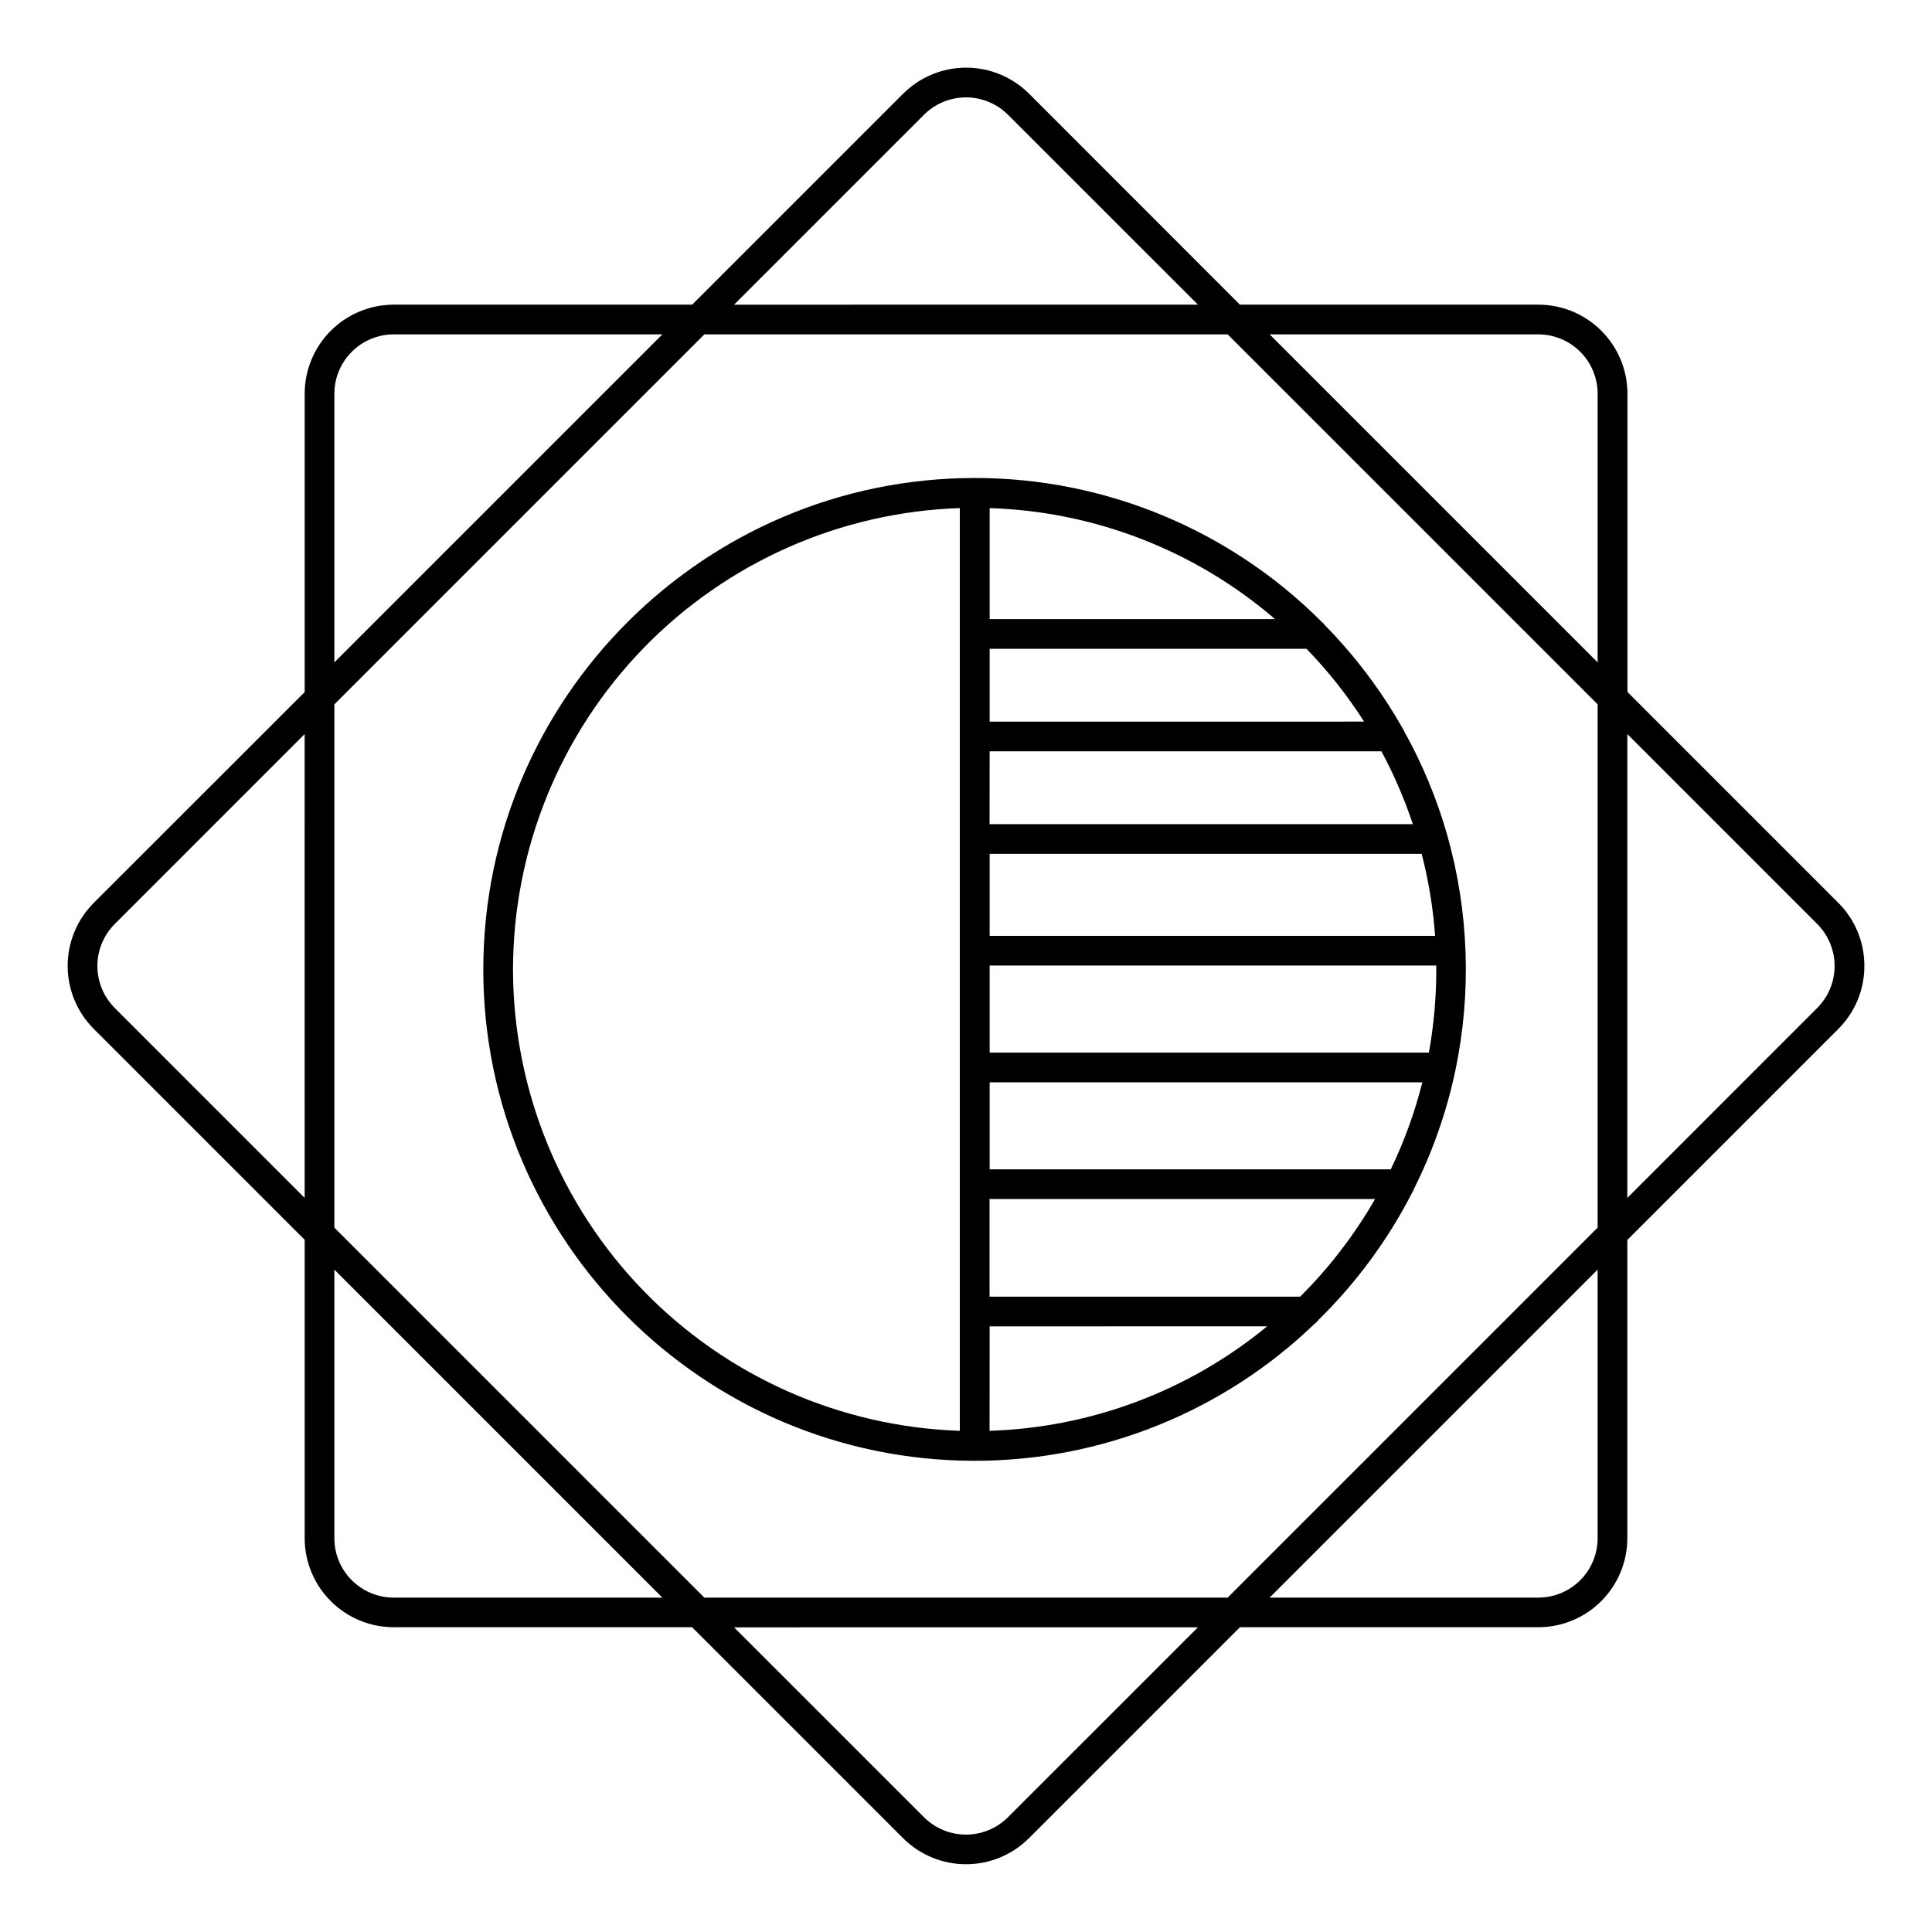
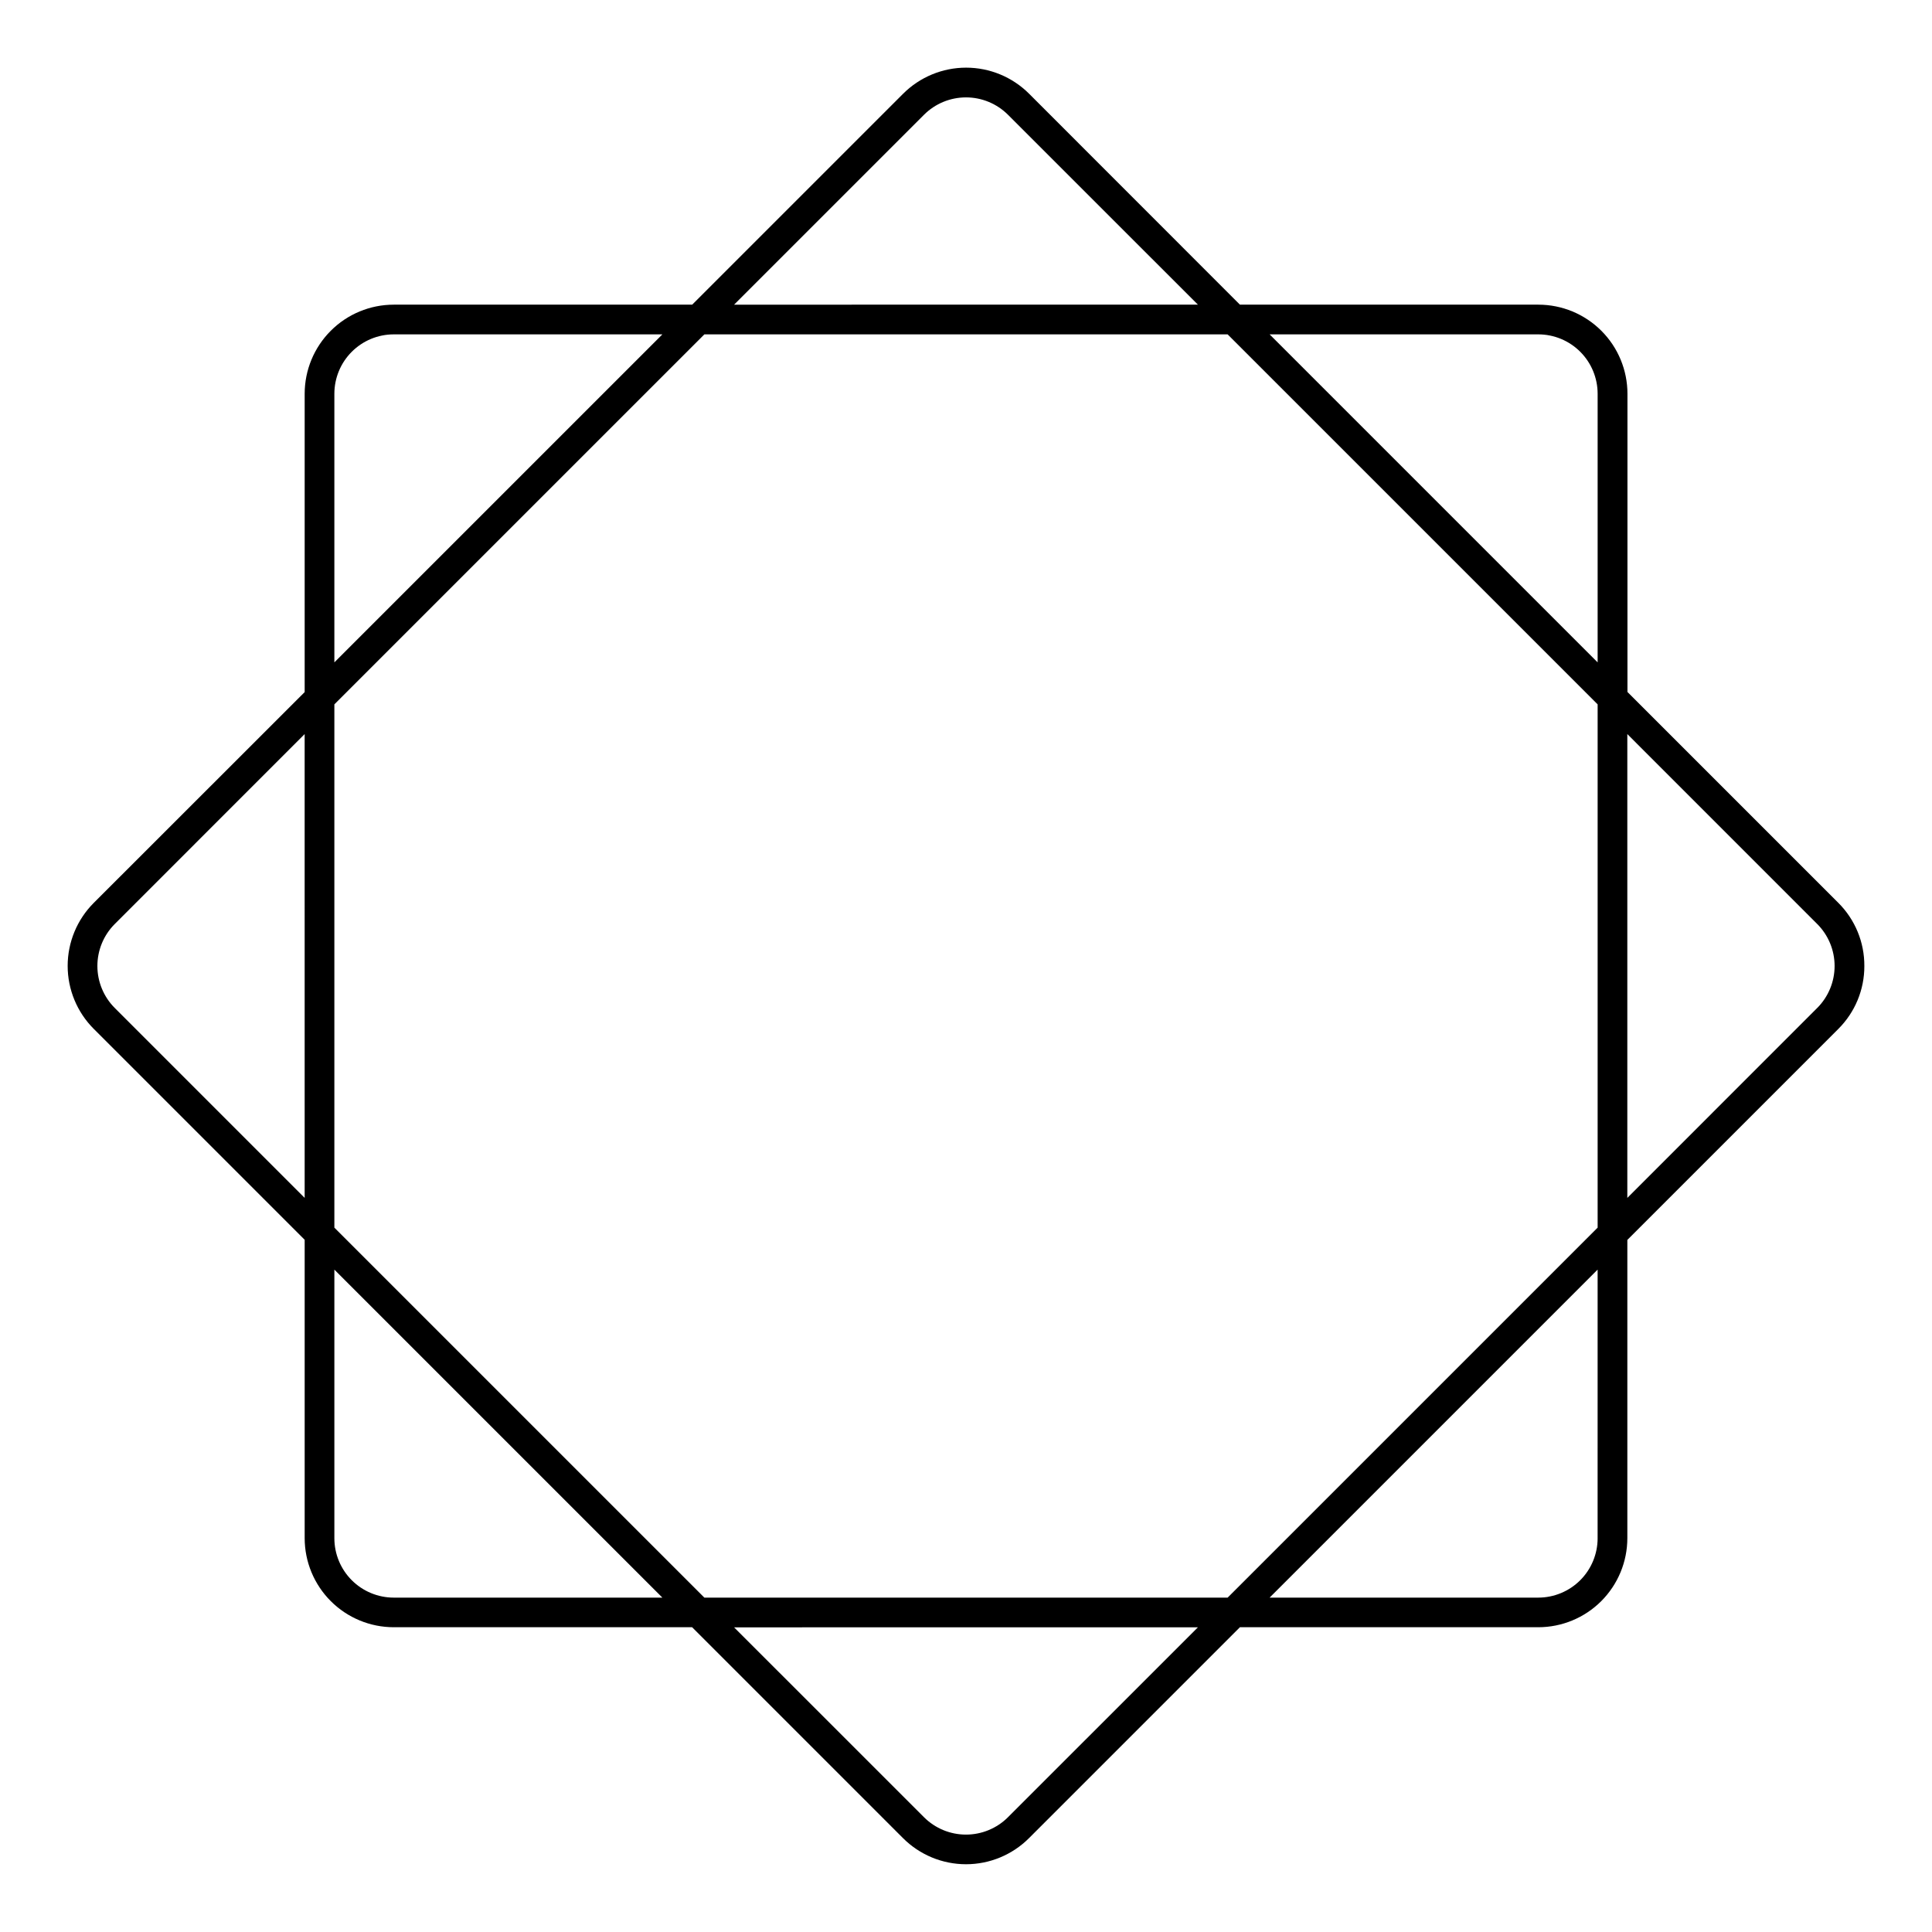
<svg xmlns="http://www.w3.org/2000/svg" fill="#000000" width="800px" height="800px" version="1.1" viewBox="144 144 512 512">
  <g>
    <path d="m638.07 400c0.035-6.273-2.445-12.297-6.887-16.73l-55.891-55.891v-79.023c0-6.266-2.488-12.273-6.918-16.699-4.43-4.43-10.434-6.918-16.699-6.918h-79.082l-55.863-55.891c-4.43-4.43-10.434-6.918-16.699-6.918-6.262 0-12.27 2.488-16.699 6.918l-55.891 55.891h-79.082c-6.266 0-12.273 2.488-16.699 6.918-4.43 4.426-6.918 10.434-6.918 16.699v79.055l-55.891 55.859c-4.43 4.43-6.918 10.438-6.918 16.699s2.488 12.27 6.918 16.699l55.891 55.891v79.055c0 6.266 2.488 12.27 6.918 16.699 4.426 4.43 10.434 6.918 16.699 6.918h79.055l55.891 55.891c4.43 4.43 10.434 6.918 16.699 6.918 6.262 0 12.27-2.488 16.695-6.918l55.891-55.891h79.059c6.262 0 12.27-2.488 16.699-6.918 4.426-4.43 6.914-10.434 6.914-16.699v-79.023l55.895-55.895c4.441-4.418 6.934-10.43 6.914-16.695zm-86.422-167.39c4.176 0 8.18 1.66 11.133 4.613 2.949 2.949 4.609 6.957 4.609 11.133v71.184l-86.926-86.93zm15.742 98.055v138.67l-98.055 98.055h-138.67l-98.055-98.055v-138.67l98.055-98.055h138.67zm-178.52-156.25c2.949-2.949 6.953-4.606 11.129-4.606 4.172 0 8.176 1.656 11.129 4.606l50.332 50.32-122.92 0.004zm-156.26 73.941c0-4.176 1.66-8.184 4.613-11.133 2.949-2.953 6.957-4.613 11.133-4.613h71.184l-86.93 86.926zm-58.195 162.77c-2.949-2.953-4.606-6.957-4.606-11.129 0-4.176 1.656-8.18 4.606-11.129l50.32-50.332 0.004 122.92zm73.938 156.26h0.004c-4.176 0-8.184-1.66-11.133-4.609-2.953-2.953-4.613-6.957-4.613-11.133v-71.184l86.926 86.926zm162.77 58.195h0.004c-2.953 2.949-6.957 4.606-11.129 4.606-4.176 0-8.18-1.656-11.129-4.606l-50.332-50.32 122.92-0.004zm156.26-73.938h0.004c0 4.176-1.66 8.18-4.609 11.133-2.953 2.949-6.957 4.609-11.133 4.609h-71.184l86.926-86.926zm58.195-140.52-50.32 50.332v-122.92l50.32 50.332h0.004c2.949 2.949 4.606 6.953 4.606 11.129 0 4.172-1.656 8.176-4.606 11.129z" />
-     <path d="m516.11 337.78c-0.125-0.352-0.305-0.684-0.531-0.984-5.598-9.852-12.453-18.934-20.387-27.023-0.254-0.375-0.57-0.707-0.934-0.98-24.375-24.43-57.469-38.148-91.977-38.121-71.773 0.047-130.2 58.477-130.2 130.25s58.41 130.2 130.2 130.2c33.594 0.027 65.891-12.98 90.086-36.289 0.387-0.262 0.719-0.598 0.984-0.984 10.059-9.852 18.461-21.262 24.883-33.789 0.207-0.305 0.367-0.637 0.473-0.984 4.981-9.914 8.66-20.43 10.953-31.281 0-0.09 0.051-0.188 0.07-0.297 4.262-20.512 3.535-41.75-2.125-61.922-0.039-0.168-0.086-0.336-0.141-0.5-2.727-9.504-6.535-18.664-11.355-27.297zm-3.57 116.11h-106.27v-23.066h114.67c-2.004 7.949-4.812 15.68-8.375 23.062zm-106.27-110.78 103.82-0.004c3.328 6.184 6.117 12.645 8.332 19.305h-112.18zm0-7.871v-19.301h83.977c5.719 5.902 10.828 12.367 15.25 19.297zm0-27.168v-29.418c27.828 0.871 54.52 11.25 75.621 29.414zm0 187.43 73.535-0.008c-20.789 17.105-46.656 26.84-73.562 27.684zm0-72.551v-23.07h118.36v1.031c0.012 7.391-0.648 14.766-1.965 22.035zm0-30.938v-21.73h114.49c1.84 7.117 3.031 14.391 3.555 21.727zm-126.32 8.898c0.039-31.754 12.41-62.25 34.5-85.059 22.094-22.809 52.18-36.148 83.914-37.203v244.53c-31.734-1.055-61.82-14.395-83.914-37.203-22.09-22.809-34.461-53.309-34.5-85.062zm208.61 86.711h-82.32v-25.867h102.17c-5.441 9.465-12.113 18.164-19.848 25.867z" />
  </g>
</svg>